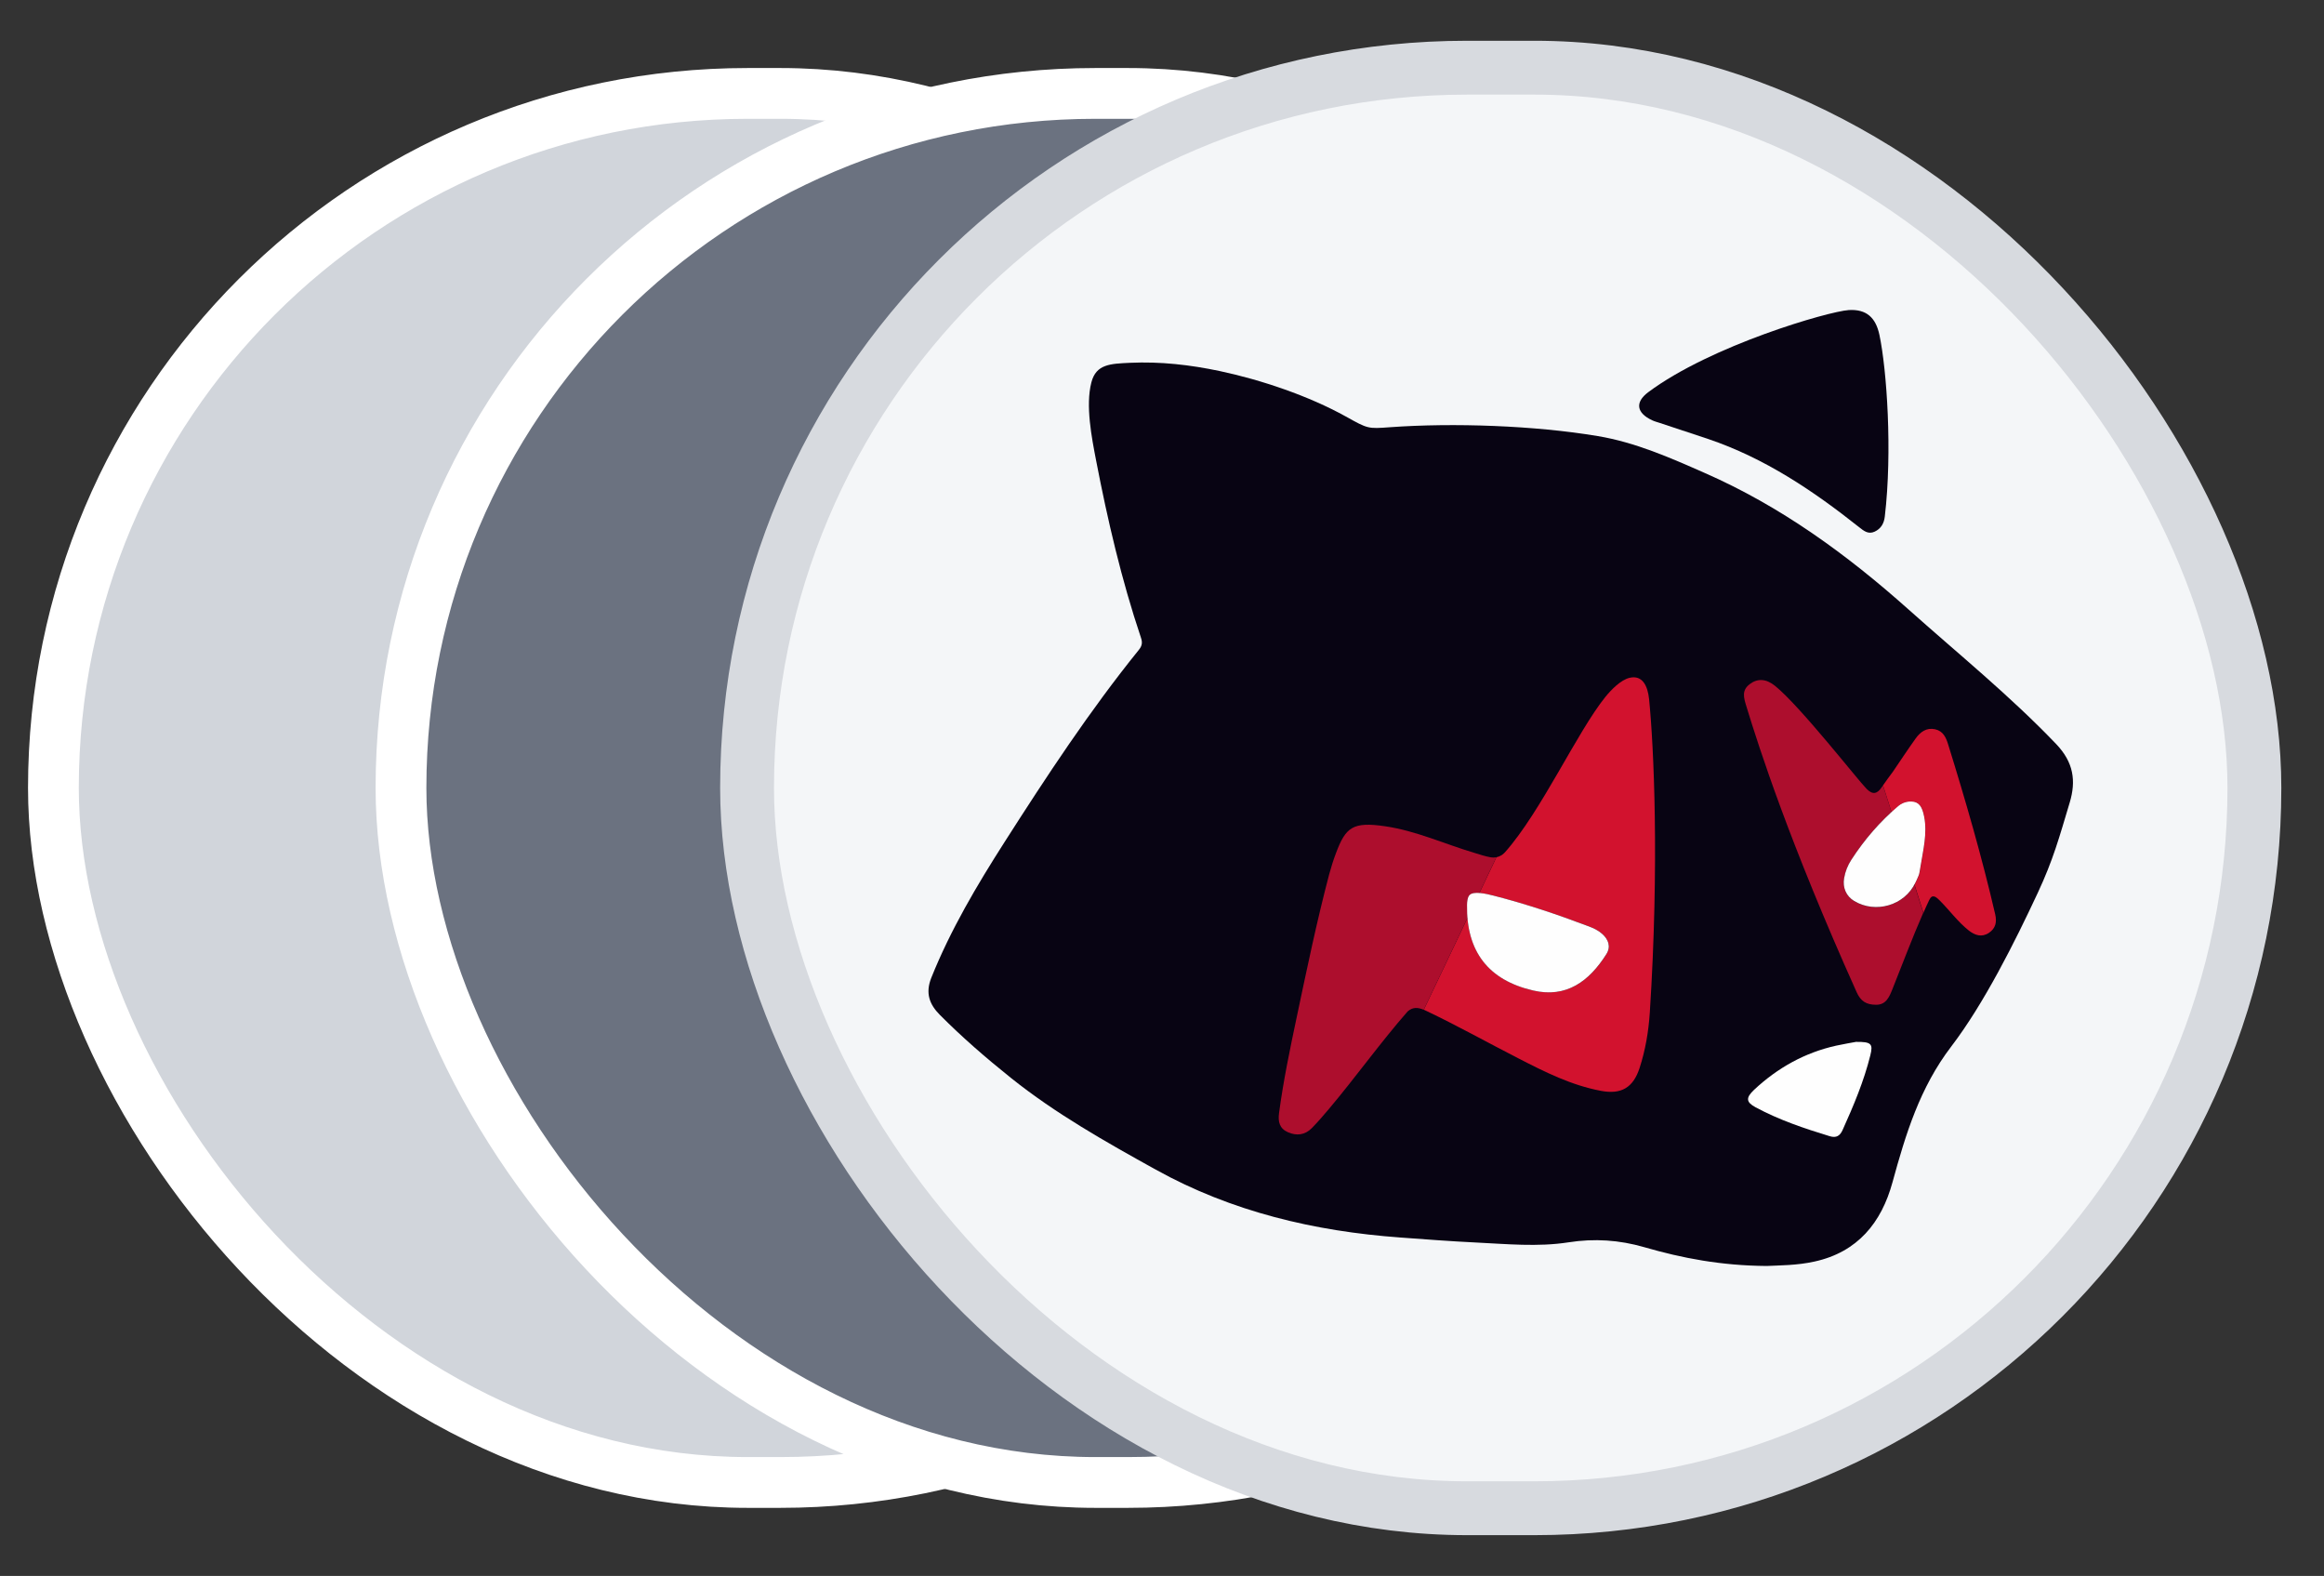
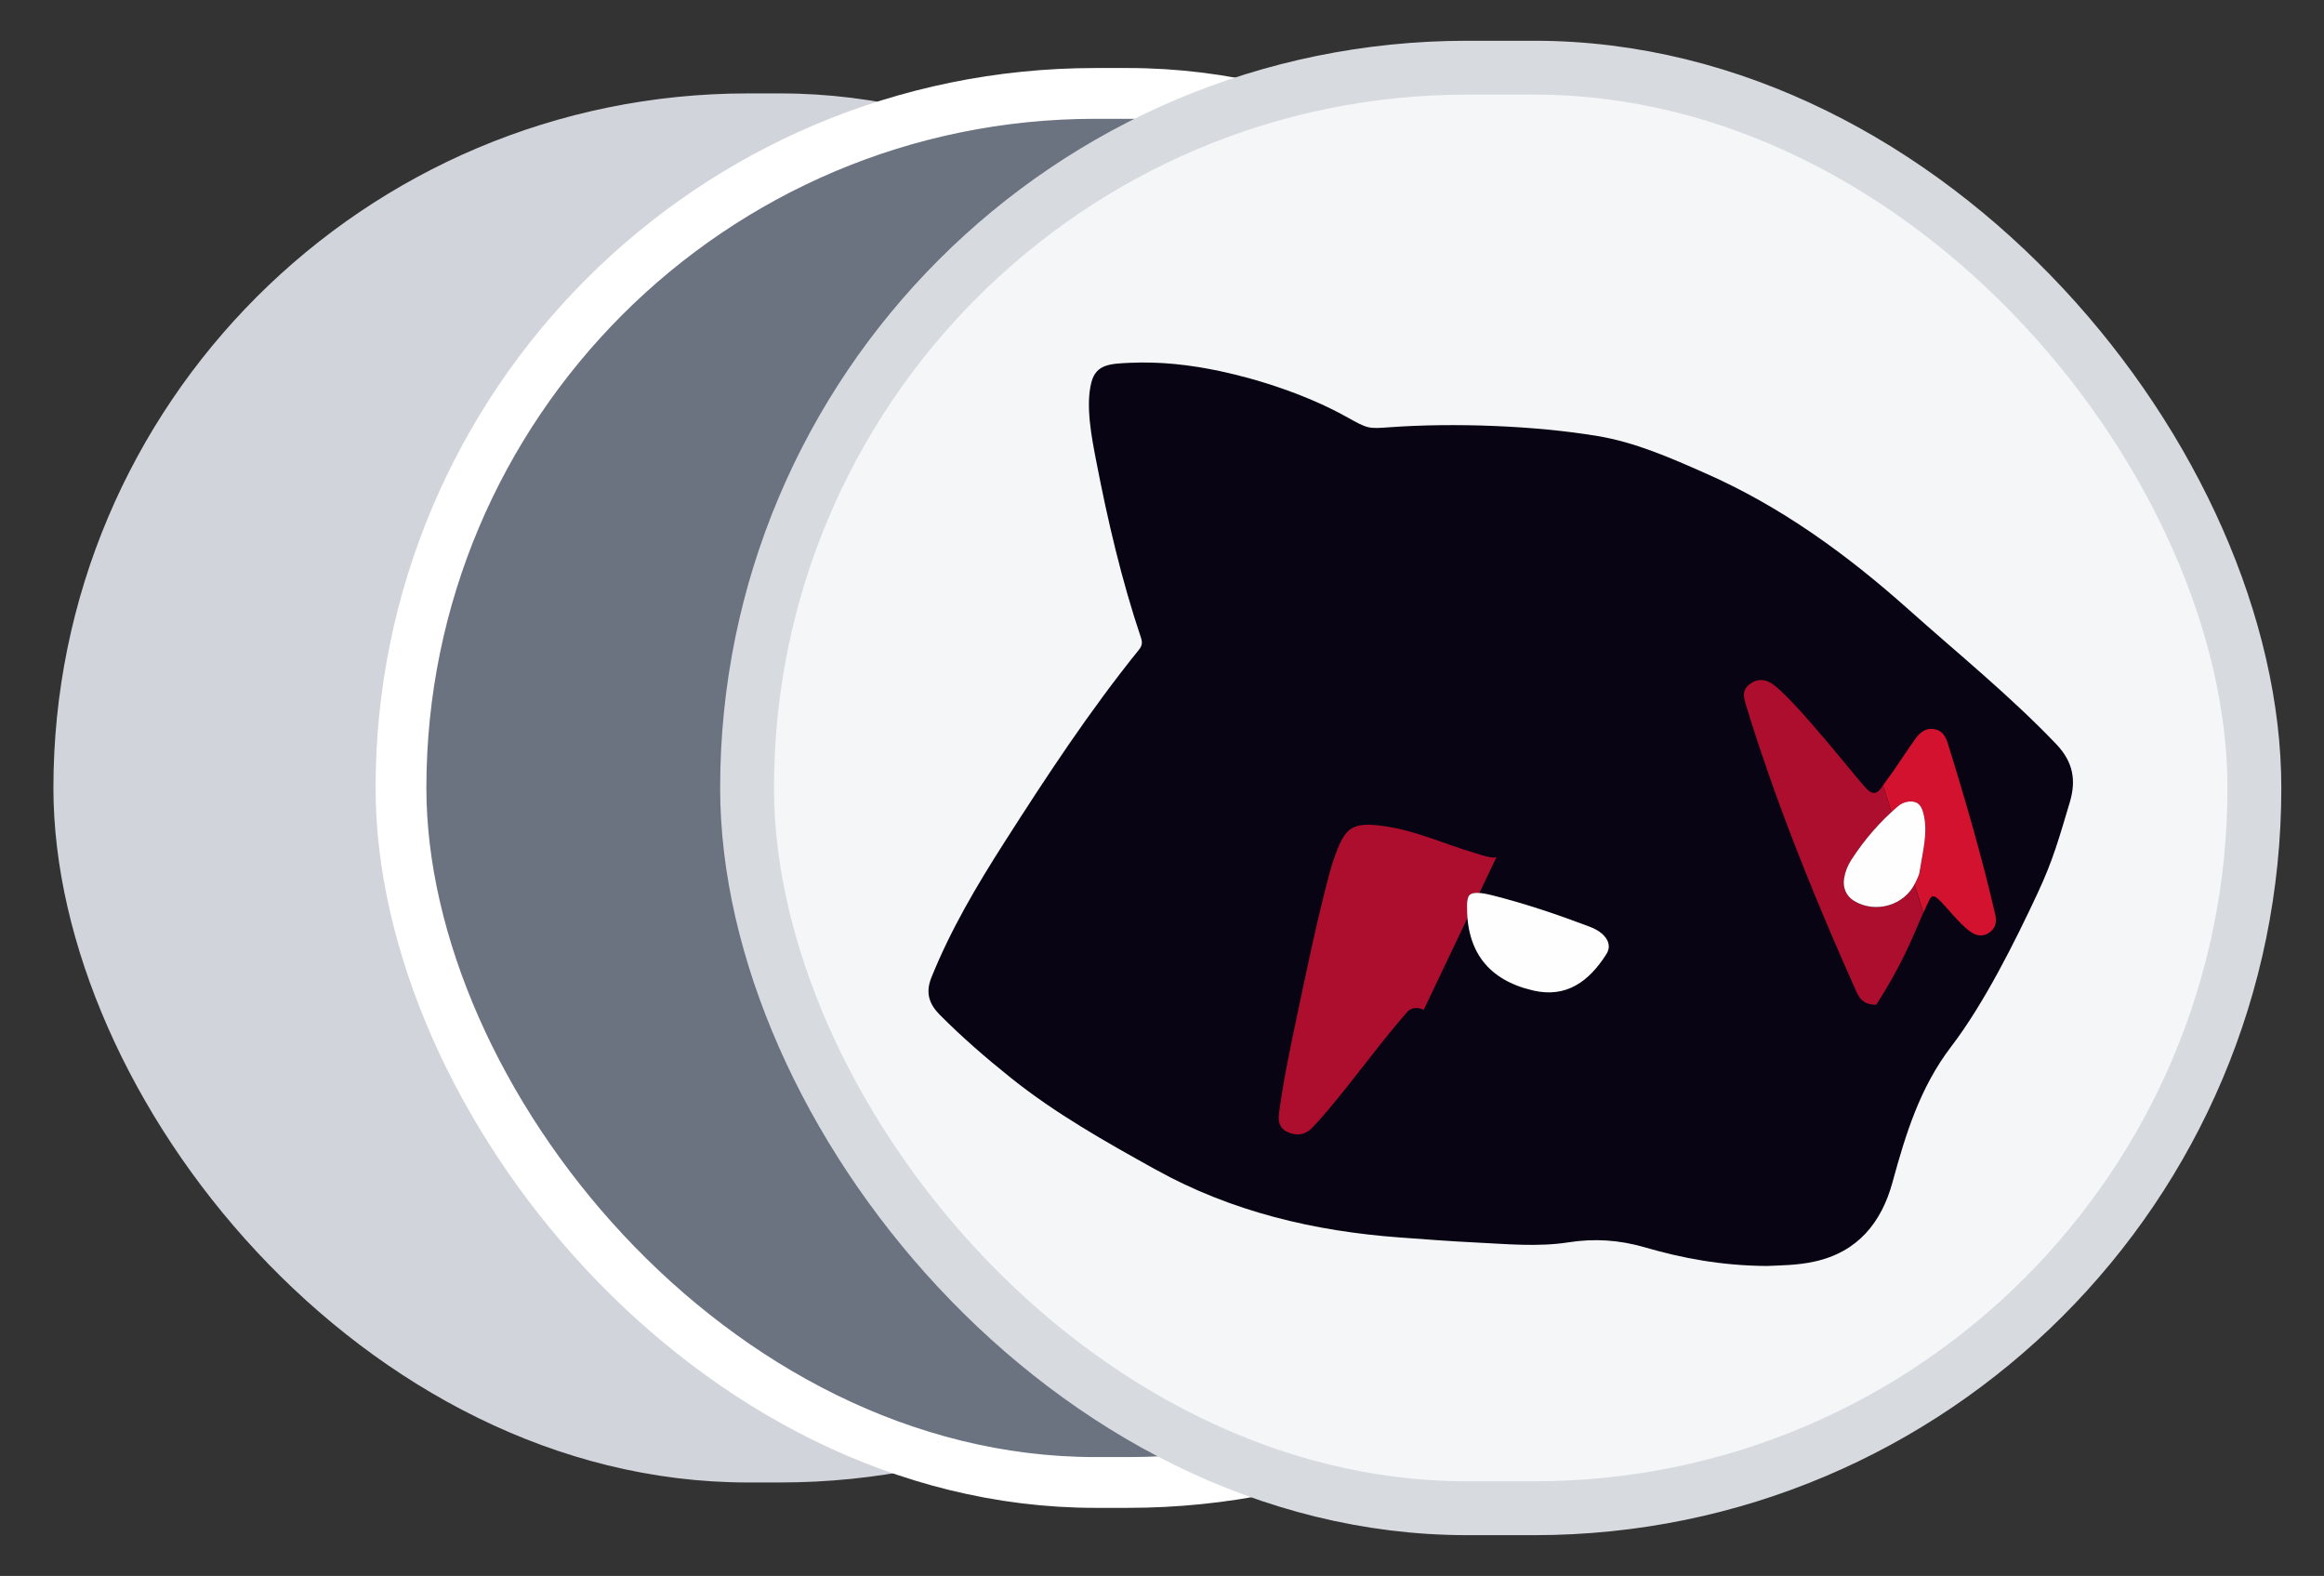
<svg xmlns="http://www.w3.org/2000/svg" width="59" height="40" viewBox="0 0 59 40" fill="none">
  <rect x="0" y="0" width="59" height="40" fill="#333333" stroke="none" />
-   <rect x="1.356" y="2.371" width="36.08" height="35.257" rx="17.629" fill="#A6A6A6" />
  <rect x="1.356" y="2.371" width="36.08" height="35.257" rx="17.629" fill="#D1D5DB" />
-   <rect x="1.356" y="2.371" width="36.08" height="35.257" rx="17.629" stroke="white" stroke-width="1.289" />
  <rect x="10.18" y="2.371" width="36.08" height="35.257" rx="17.629" fill="#6B7280" />
  <rect x="10.18" y="2.371" width="36.08" height="35.257" rx="17.629" stroke="white" stroke-width="1.289" />
  <rect x="18.966" y="1.718" width="38.267" height="36.564" rx="18.282" fill="#F4F6F8" />
  <rect x="18.966" y="1.718" width="38.267" height="36.564" rx="18.282" stroke="#D7DADF" stroke-width="1.367" />
  <path d="M44.85 32.133C43.697 32.124 42.712 31.937 41.736 31.654C41.113 31.474 40.478 31.429 39.818 31.533C39.041 31.654 38.247 31.575 37.463 31.537C36.823 31.506 36.184 31.457 35.546 31.41C33.364 31.251 31.27 30.756 29.344 29.689C28.072 28.983 26.8 28.269 25.659 27.355C25.033 26.854 24.424 26.327 23.859 25.758C23.597 25.494 23.487 25.208 23.644 24.816C24.133 23.598 24.798 22.476 25.501 21.376C26.57 19.703 27.662 18.042 28.912 16.495C28.995 16.392 29.007 16.31 28.967 16.19C28.471 14.716 28.12 13.205 27.826 11.682C27.715 11.105 27.555 10.295 27.707 9.706C27.827 9.238 28.196 9.233 28.683 9.209C29.461 9.173 30.214 9.26 30.965 9.418C32.016 9.641 33.224 10.048 34.169 10.573C34.728 10.885 34.728 10.885 35.285 10.844C36.902 10.727 38.963 10.801 40.56 11.068C41.517 11.227 42.399 11.617 43.279 12.005C45.206 12.85 46.882 14.069 48.445 15.463C49.709 16.591 51.027 17.658 52.202 18.887C52.643 19.35 52.71 19.818 52.544 20.371C52.277 21.262 52.125 21.823 51.733 22.663C51.153 23.906 50.37 25.472 49.537 26.562C48.738 27.607 48.38 28.787 48.045 30.009C47.765 31.035 47.159 31.78 46.068 32.02C45.624 32.12 45.167 32.117 44.85 32.133Z" fill="#080413" />
-   <path d="M47.85 13.11C47.831 13.281 47.755 13.42 47.591 13.495C47.43 13.568 47.317 13.476 47.199 13.382C46.029 12.453 44.798 11.627 43.368 11.143C42.956 11.004 42.541 10.87 42.128 10.732C42.067 10.712 42.004 10.696 41.945 10.668C41.55 10.485 41.498 10.214 41.844 9.955C43.438 8.766 46.426 7.902 46.936 7.87C47.383 7.843 47.62 8.061 47.713 8.498C47.902 9.391 48.044 11.463 47.85 13.11Z" fill="#080413" />
-   <path d="M47.118 26.445C47.508 26.441 47.556 26.494 47.482 26.788C47.319 27.445 47.056 28.067 46.778 28.683C46.713 28.826 46.622 28.891 46.452 28.839C45.805 28.642 45.167 28.427 44.569 28.105C44.327 27.975 44.316 27.864 44.533 27.66C45.127 27.105 45.816 26.719 46.614 26.541C46.81 26.498 47.008 26.466 47.118 26.445Z" fill="#FEFEFE" />
-   <path d="M41.372 17.204C41.147 17.256 40.903 17.509 40.76 17.684C40.036 18.58 39.13 20.594 38.206 21.634C38.149 21.698 38.072 21.742 37.99 21.759L37.558 22.666C37.678 22.675 37.813 22.705 37.915 22.732C38.737 22.944 39.539 23.213 40.332 23.512C40.455 23.559 40.572 23.612 40.67 23.699C40.837 23.846 40.902 24.029 40.782 24.219C40.346 24.907 39.769 25.335 38.928 25.142C37.899 24.904 37.34 24.289 37.255 23.301L36.146 25.629C36.165 25.638 36.183 25.646 36.203 25.655C37 26.034 37.769 26.465 38.553 26.866C39.222 27.21 39.894 27.547 40.644 27.688C41.158 27.785 41.462 27.609 41.625 27.107C41.773 26.651 41.852 26.183 41.884 25.704C42.127 21.917 41.986 18.945 41.866 17.747C41.832 17.415 41.7 17.127 41.372 17.204Z" fill="#D2122E" />
  <path d="M37.309 22.717C37.255 22.772 37.245 22.893 37.244 22.971C37.242 23.085 37.246 23.196 37.254 23.302L37.557 22.666C37.451 22.657 37.357 22.669 37.309 22.717Z" fill="#AD0E2D" />
-   <path d="M47.072 22.871C46.869 22.748 46.776 22.528 46.817 22.291C46.847 22.121 46.911 21.965 47.002 21.823C47.292 21.375 47.63 20.971 48.02 20.613L47.804 19.935C47.794 19.949 47.783 19.965 47.773 19.979C47.66 20.146 47.551 20.185 47.39 20.025C47.172 19.807 45.701 17.922 45.063 17.408C44.835 17.224 44.616 17.215 44.419 17.366C44.209 17.527 44.27 17.712 44.337 17.932C44.66 18.989 45.427 21.381 47.135 25.183C47.236 25.41 47.377 25.503 47.631 25.503C47.882 25.503 47.963 25.307 48.043 25.108C48.294 24.481 48.546 23.807 48.826 23.169L48.601 22.456C48.313 22.993 47.604 23.19 47.072 22.871Z" fill="#AD0E2D" />
+   <path d="M47.072 22.871C46.869 22.748 46.776 22.528 46.817 22.291C46.847 22.121 46.911 21.965 47.002 21.823C47.292 21.375 47.63 20.971 48.02 20.613L47.804 19.935C47.794 19.949 47.783 19.965 47.773 19.979C47.66 20.146 47.551 20.185 47.39 20.025C47.172 19.807 45.701 17.922 45.063 17.408C44.835 17.224 44.616 17.215 44.419 17.366C44.209 17.527 44.27 17.712 44.337 17.932C44.66 18.989 45.427 21.381 47.135 25.183C47.236 25.41 47.377 25.503 47.631 25.503C48.294 24.481 48.546 23.807 48.826 23.169L48.601 22.456C48.313 22.993 47.604 23.19 47.072 22.871Z" fill="#AD0E2D" />
  <path d="M48.625 22.41C48.651 22.358 48.675 22.303 48.698 22.25C48.707 22.233 48.712 22.216 48.718 22.198C48.72 22.198 48.721 22.197 48.723 22.197C48.722 22.196 48.722 22.194 48.721 22.192L48.72 22.191C48.726 22.172 48.73 22.152 48.734 22.132C48.742 22.089 48.748 22.045 48.755 22.002C48.82 21.579 48.932 21.159 48.848 20.727C48.796 20.461 48.711 20.351 48.525 20.342C48.46 20.339 48.395 20.352 48.336 20.373C48.328 20.371 48.321 20.369 48.311 20.367C48.31 20.373 48.308 20.379 48.307 20.385C48.264 20.404 48.225 20.429 48.19 20.459C48.132 20.508 48.075 20.558 48.019 20.61L48.602 22.451C48.61 22.439 48.618 22.426 48.625 22.41Z" fill="#AD0E2D" />
  <path d="M49.24 22.852C49.492 23.103 49.702 23.397 49.983 23.619C50.139 23.74 50.313 23.8 50.497 23.675C50.663 23.562 50.698 23.407 50.653 23.208C50.316 21.754 49.901 20.321 49.458 18.895C49.404 18.719 49.331 18.556 49.129 18.511C48.908 18.461 48.752 18.579 48.633 18.744C48.436 19.02 48.249 19.303 48.058 19.584C47.974 19.699 47.886 19.814 47.805 19.933L48.021 20.611C48.077 20.559 48.135 20.51 48.192 20.46C48.227 20.429 48.267 20.405 48.309 20.386C48.312 20.38 48.313 20.375 48.314 20.369C48.322 20.371 48.329 20.373 48.339 20.375C48.399 20.352 48.463 20.342 48.527 20.344C48.712 20.352 48.797 20.461 48.85 20.729C48.935 21.159 48.822 21.581 48.758 22.003C48.751 22.047 48.744 22.09 48.736 22.134C48.733 22.154 48.728 22.173 48.722 22.192L48.724 22.193C48.725 22.195 48.725 22.197 48.726 22.198C48.724 22.198 48.722 22.199 48.721 22.199C48.714 22.217 48.709 22.233 48.701 22.251C48.677 22.304 48.652 22.359 48.627 22.412C48.62 22.426 48.612 22.441 48.605 22.456L48.831 23.168C48.879 23.058 48.927 22.949 48.978 22.844C49.054 22.677 49.157 22.77 49.24 22.852Z" fill="#D2122E" />
  <path d="M37.244 22.97C37.245 22.892 37.254 22.772 37.309 22.716C37.357 22.668 37.451 22.657 37.558 22.664L37.99 21.757C37.94 21.768 37.89 21.768 37.838 21.759C37.701 21.735 37.566 21.689 37.432 21.648C36.675 21.423 35.949 21.086 35.162 20.972C34.345 20.852 34.164 20.995 33.918 21.651C33.85 21.83 33.792 22.014 33.742 22.2C33.428 23.392 33.178 24.598 32.923 25.804C32.751 26.616 32.581 27.431 32.471 28.255C32.442 28.471 32.484 28.645 32.697 28.738C32.917 28.835 33.129 28.81 33.301 28.636C33.455 28.48 33.598 28.313 33.738 28.147C34.422 27.336 35.037 26.471 35.736 25.672C35.87 25.555 36.001 25.57 36.145 25.63L37.254 23.302C37.246 23.196 37.242 23.085 37.244 22.97Z" fill="#AD0E2D" />
  <path d="M40.67 23.699C40.572 23.612 40.454 23.559 40.332 23.512C39.539 23.212 38.737 22.942 37.915 22.732C37.719 22.681 37.41 22.614 37.309 22.717C37.255 22.772 37.245 22.892 37.244 22.97C37.225 24.152 37.786 24.879 38.927 25.142C39.767 25.336 40.344 24.908 40.78 24.22C40.902 24.029 40.836 23.845 40.67 23.699Z" fill="#FEFEFE" />
  <path d="M48.849 20.729C48.797 20.462 48.712 20.352 48.526 20.344C48.461 20.341 48.396 20.354 48.337 20.375C48.327 20.38 48.318 20.384 48.308 20.387C48.266 20.405 48.226 20.431 48.191 20.46C47.727 20.854 47.334 21.309 47.002 21.821C46.909 21.963 46.846 22.121 46.817 22.29C46.775 22.528 46.869 22.747 47.072 22.869C47.618 23.197 48.351 22.981 48.624 22.409C48.651 22.356 48.675 22.301 48.698 22.248C48.706 22.232 48.712 22.215 48.718 22.197C48.719 22.195 48.72 22.191 48.72 22.189C48.726 22.171 48.73 22.151 48.733 22.131C48.742 22.088 48.748 22.044 48.755 22C48.821 21.581 48.933 21.16 48.849 20.729Z" fill="#FEFEFE" />
</svg>